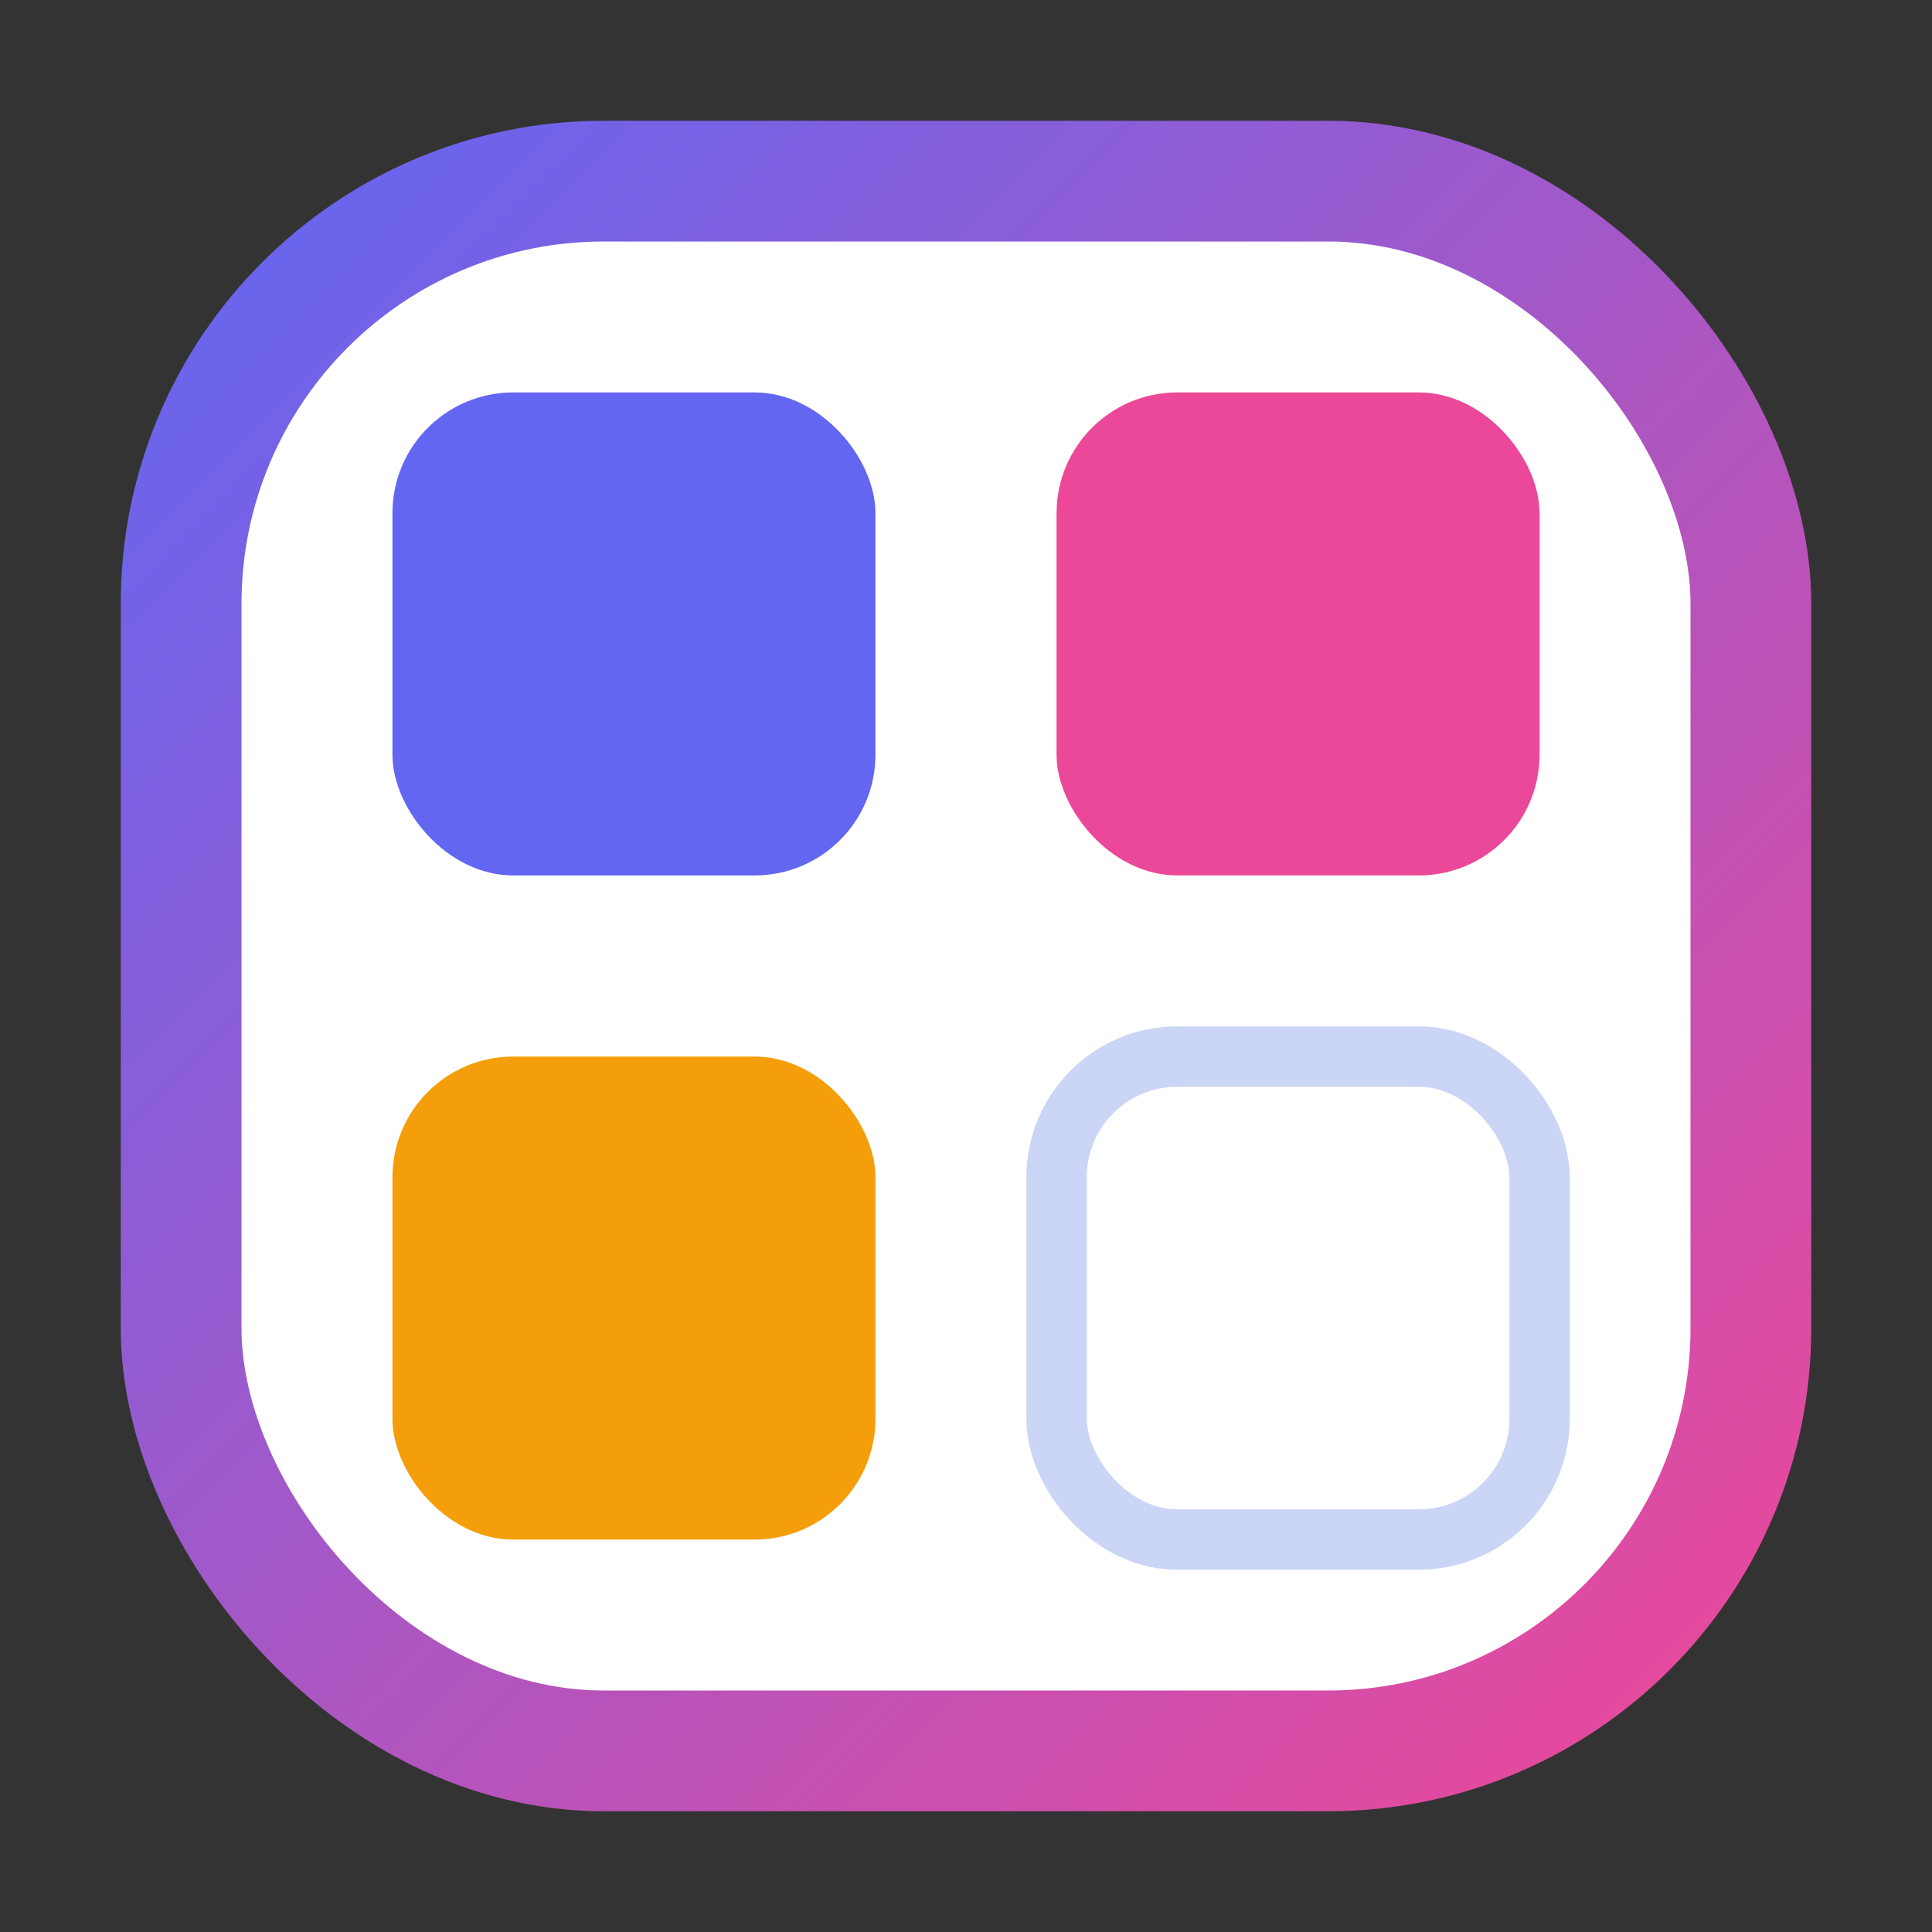
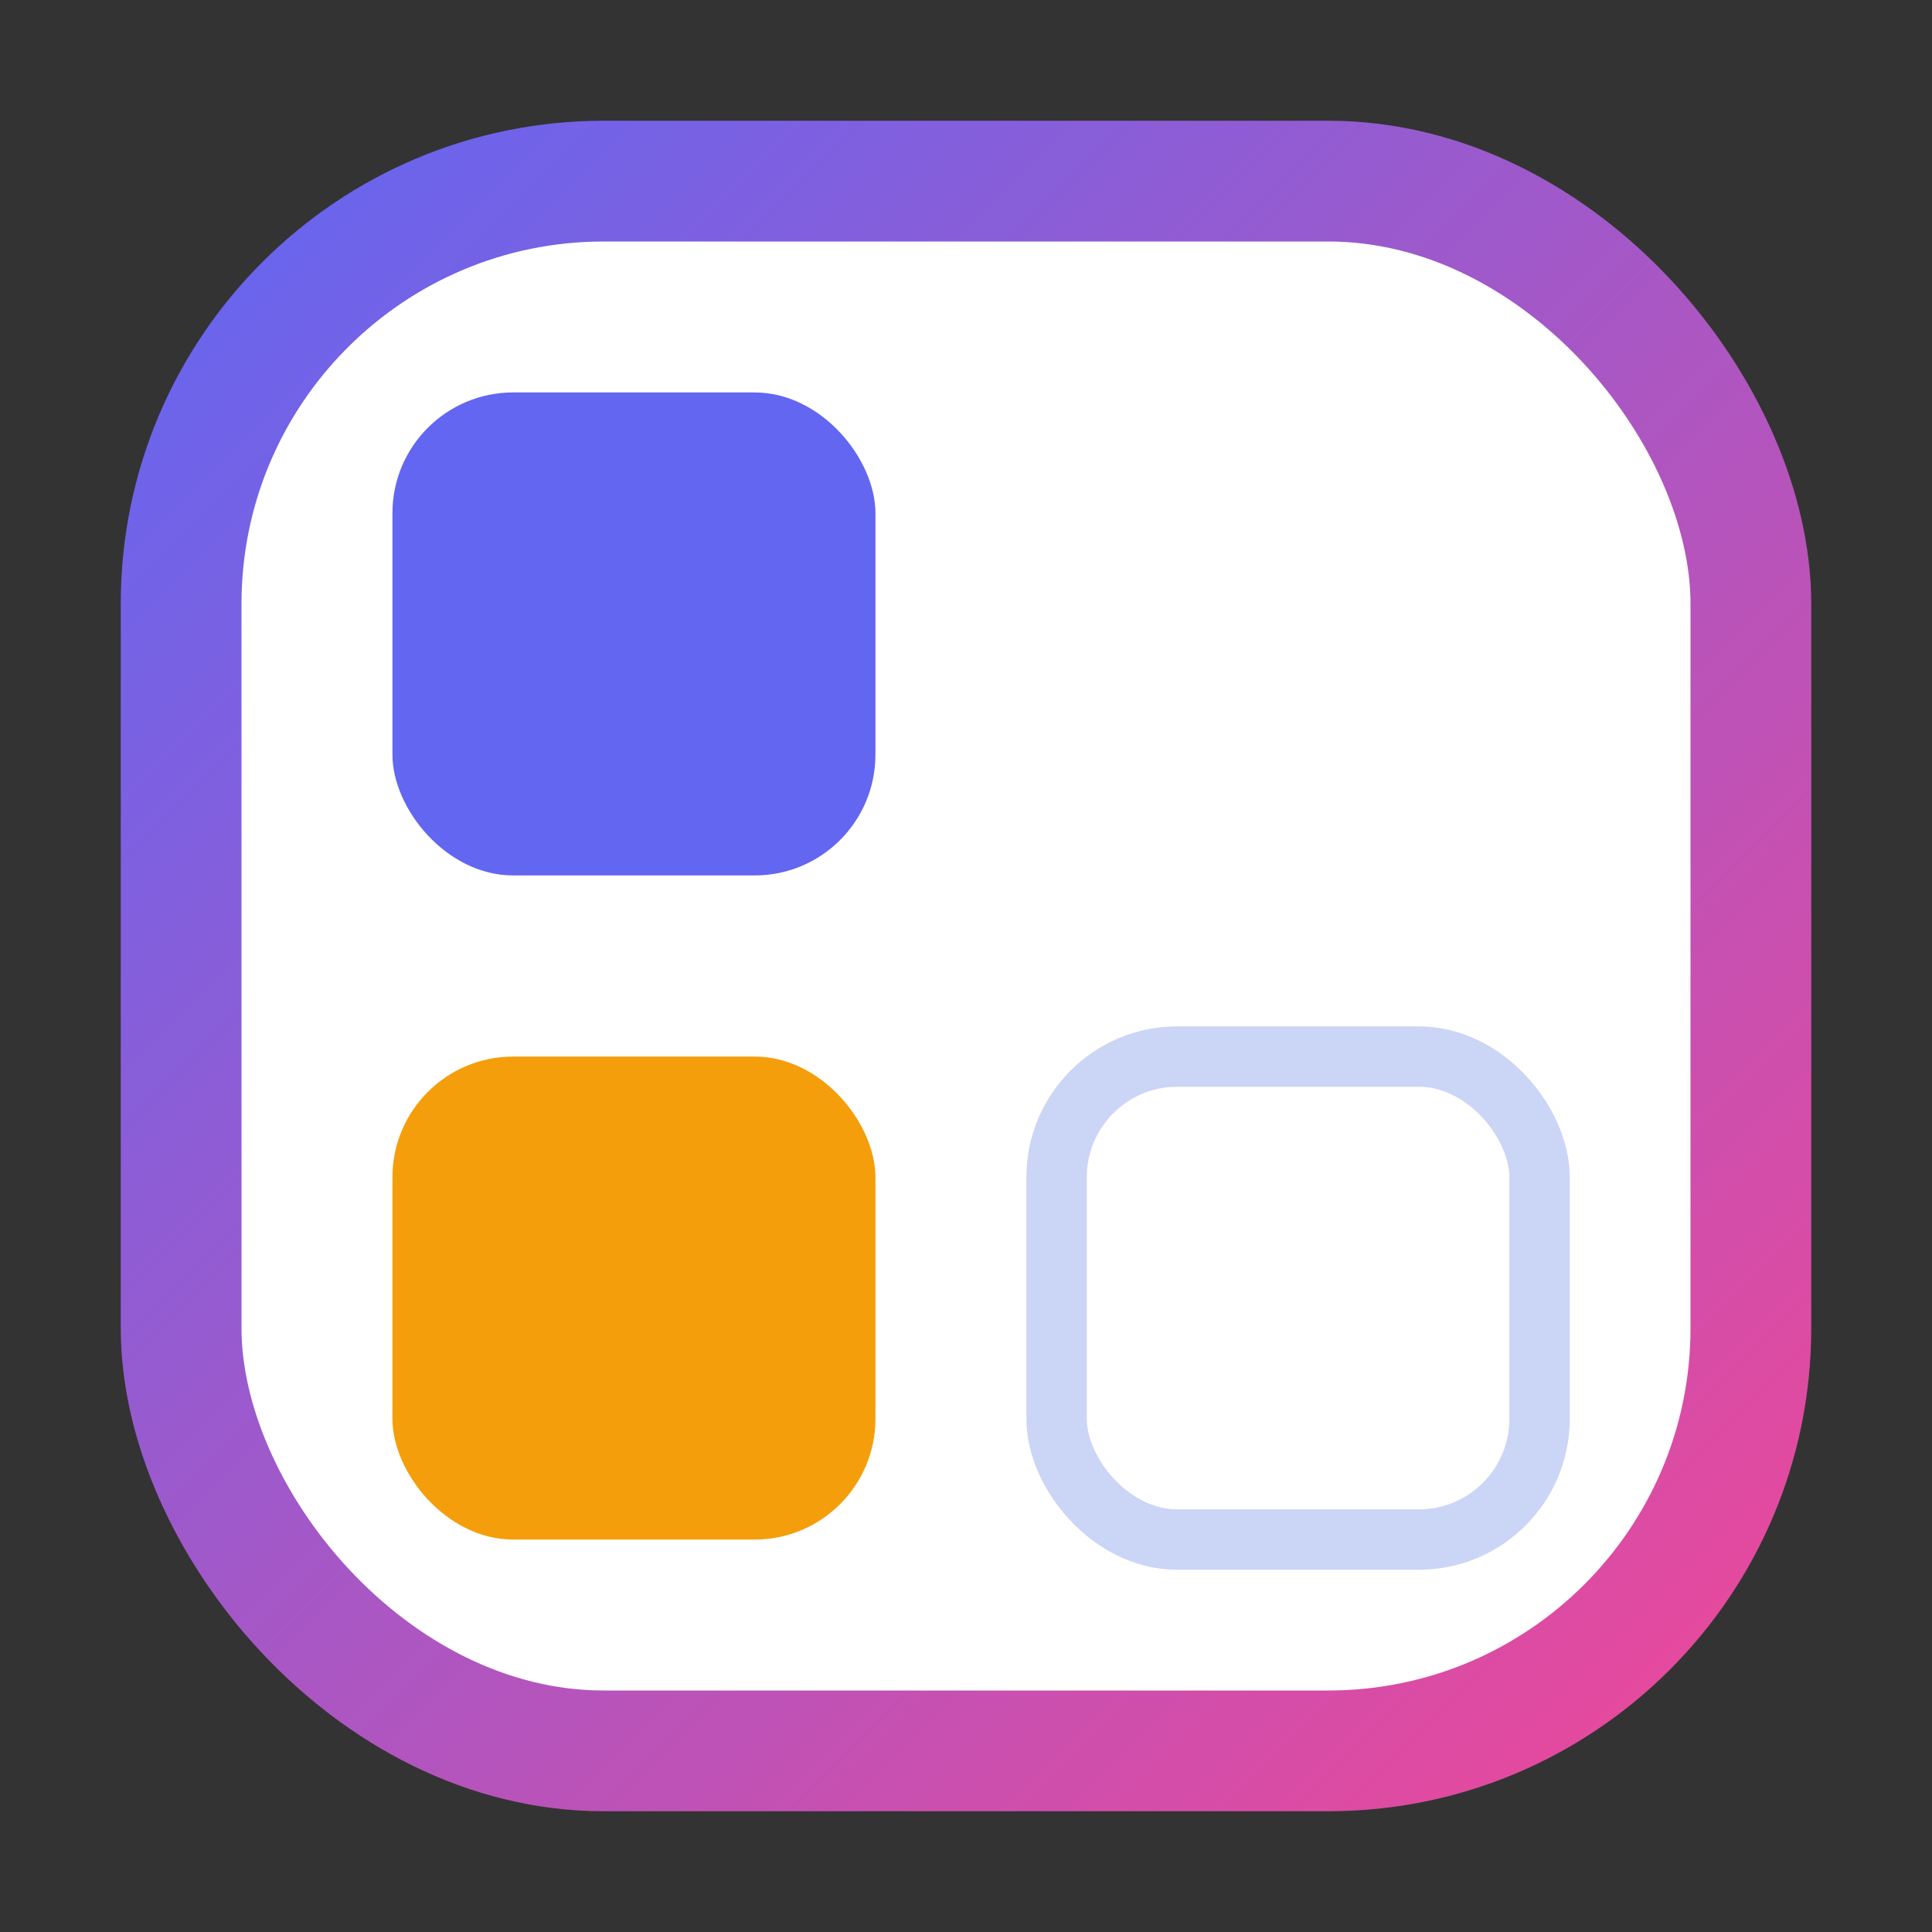
<svg xmlns="http://www.w3.org/2000/svg" viewBox="0 0 128 128" role="img" aria-labelledby="logo-title logo-desc">
  <rect x="0" y="0" width="128" height="128" fill="#333333" stroke="none" />
  <title id="logo-title">PicGrid logo</title>
  <desc id="logo-desc">Rounded square frame with three colorful tiles and one open slot.</desc>
  <defs>
    <linearGradient id="frameGradient" x1="0%" y1="0%" x2="100%" y2="100%">
      <stop offset="0%" stop-color="#6366F1" />
      <stop offset="100%" stop-color="#EC4899" />
    </linearGradient>
  </defs>
  <rect x="12" y="12" width="104" height="104" rx="28" fill="#FFFFFF" stroke="url(#frameGradient)" stroke-width="8" />
  <g transform="translate(26 26)" fill="none" stroke="none" stroke-width="0">
    <rect x="0" y="0" width="32" height="32" rx="8" fill="#6366F1" />
-     <rect x="44" y="0" width="32" height="32" rx="8" fill="#EC4899" />
    <rect x="0" y="44" width="32" height="32" rx="8" fill="#F59E0B" />
    <rect x="44" y="44" width="32" height="32" rx="8" fill="none" stroke="#CBD5F5" stroke-width="4" />
  </g>
</svg>